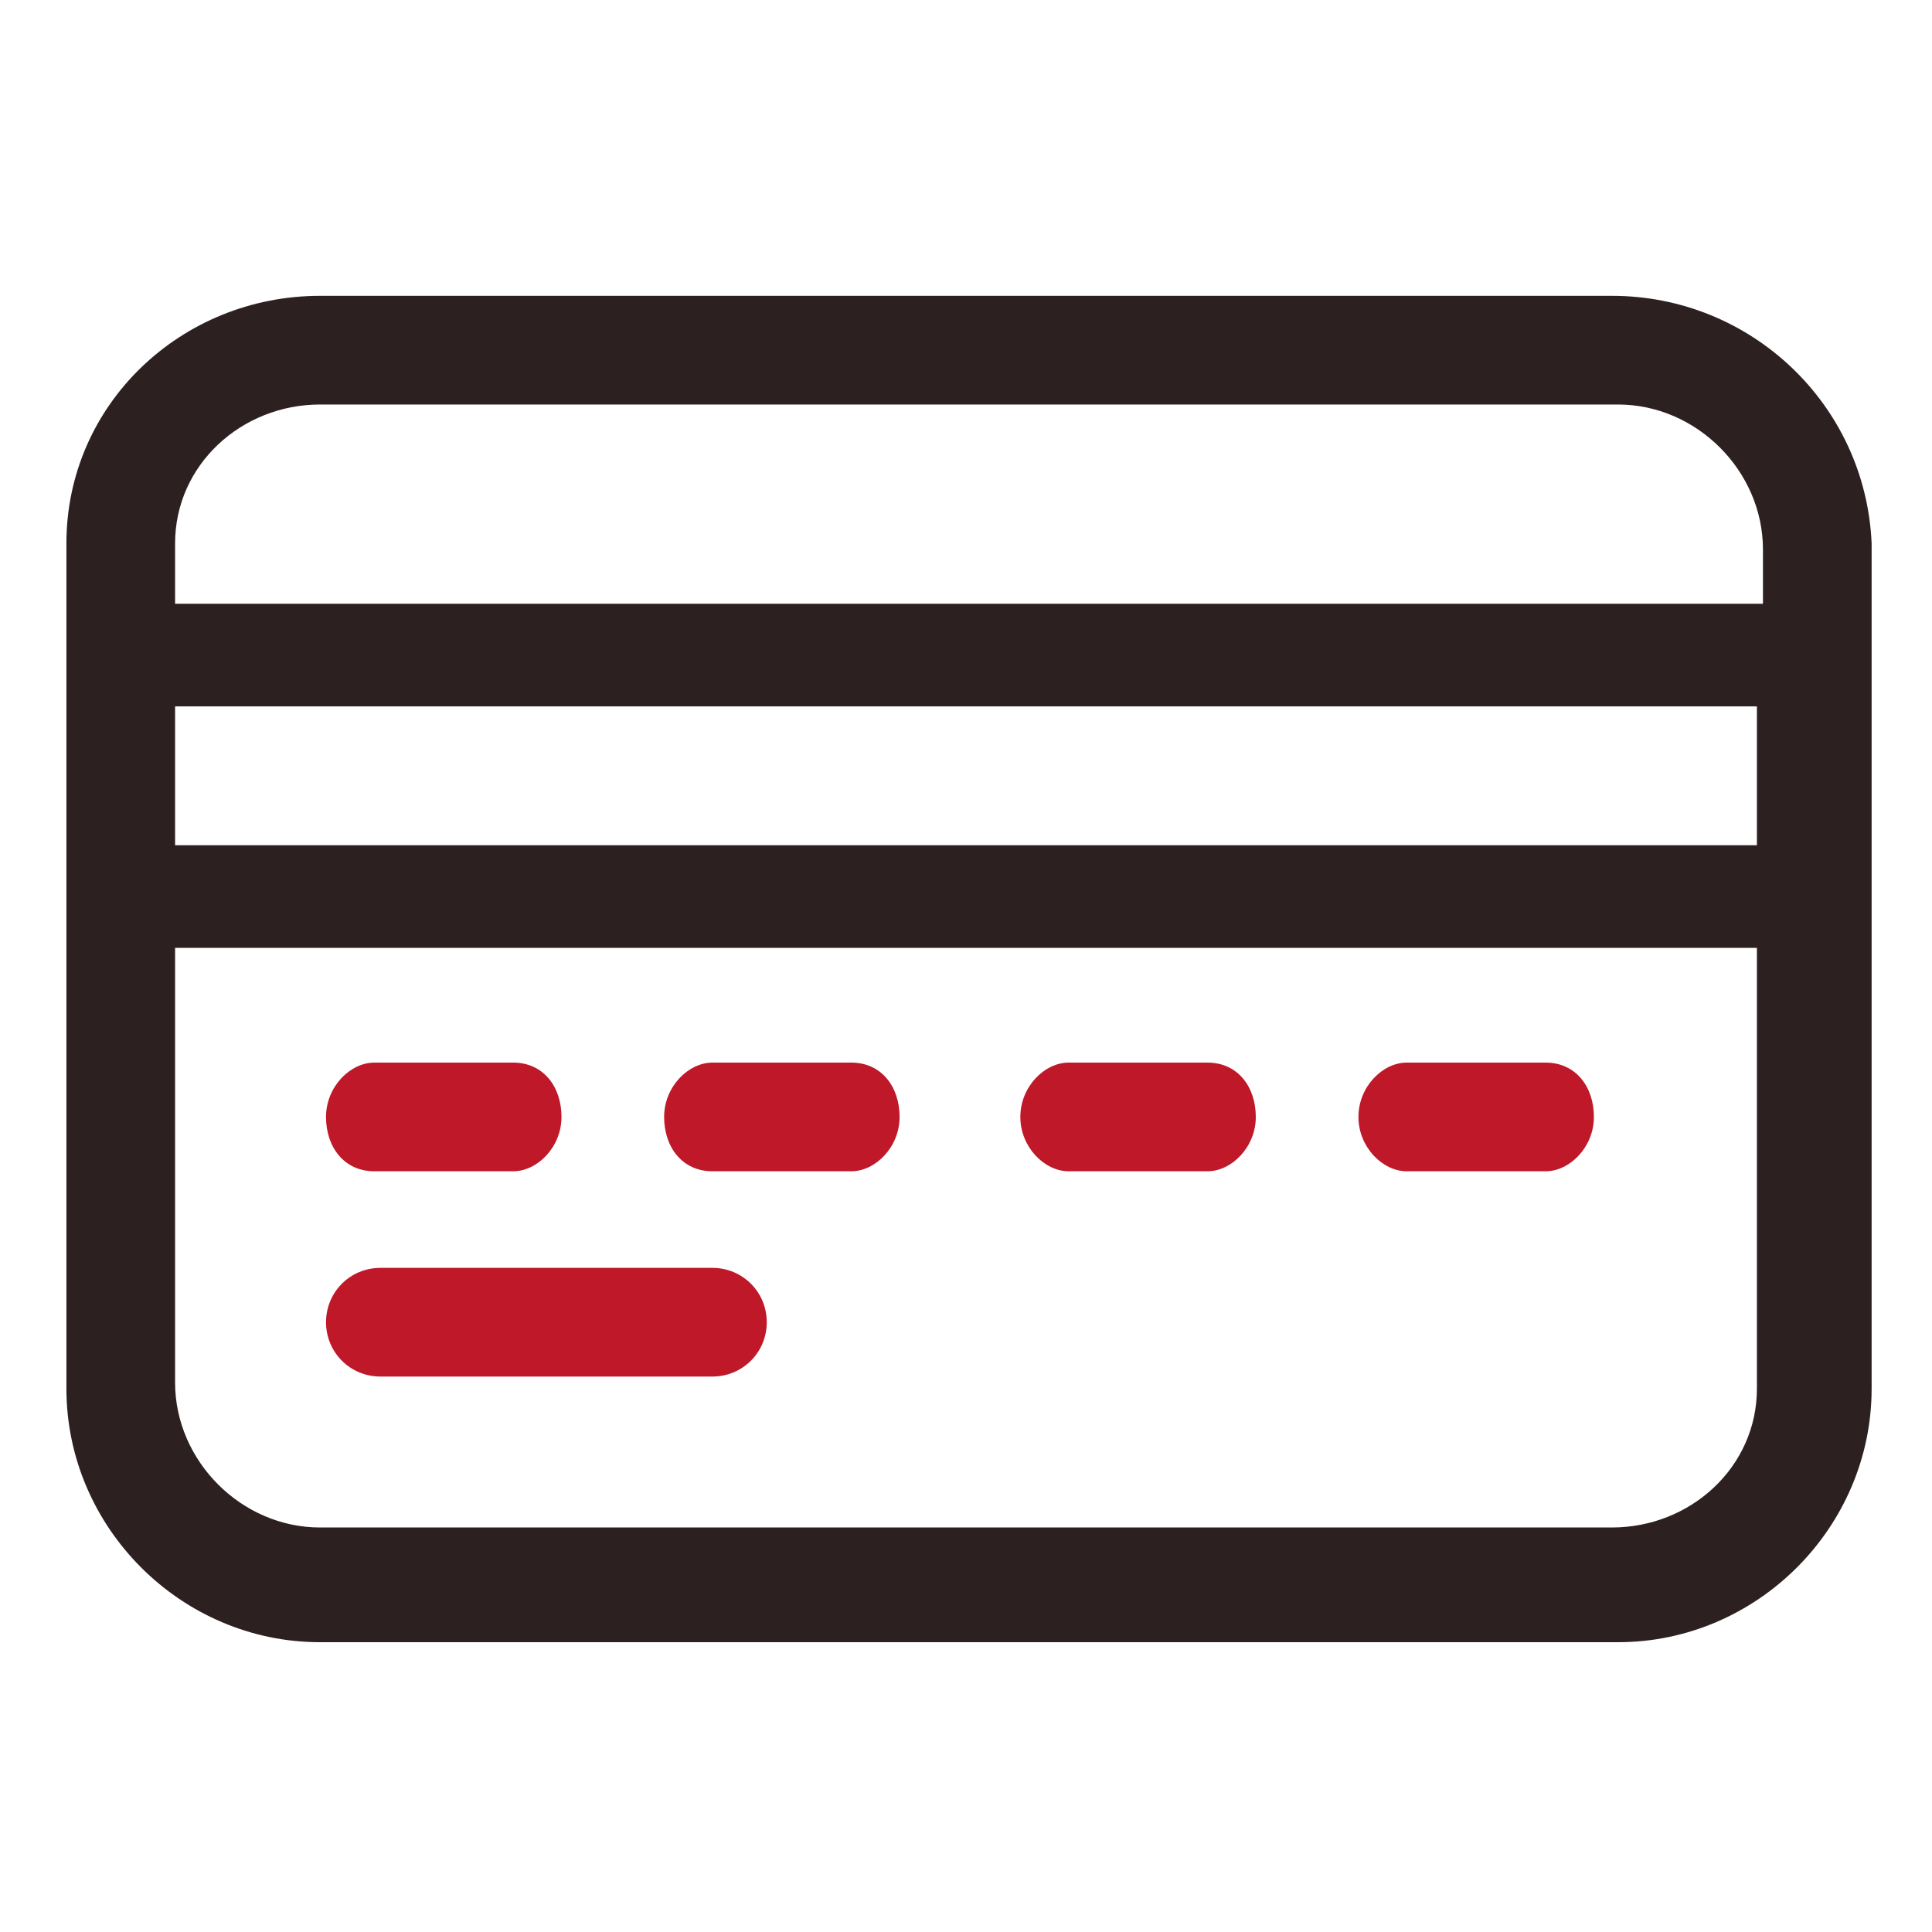
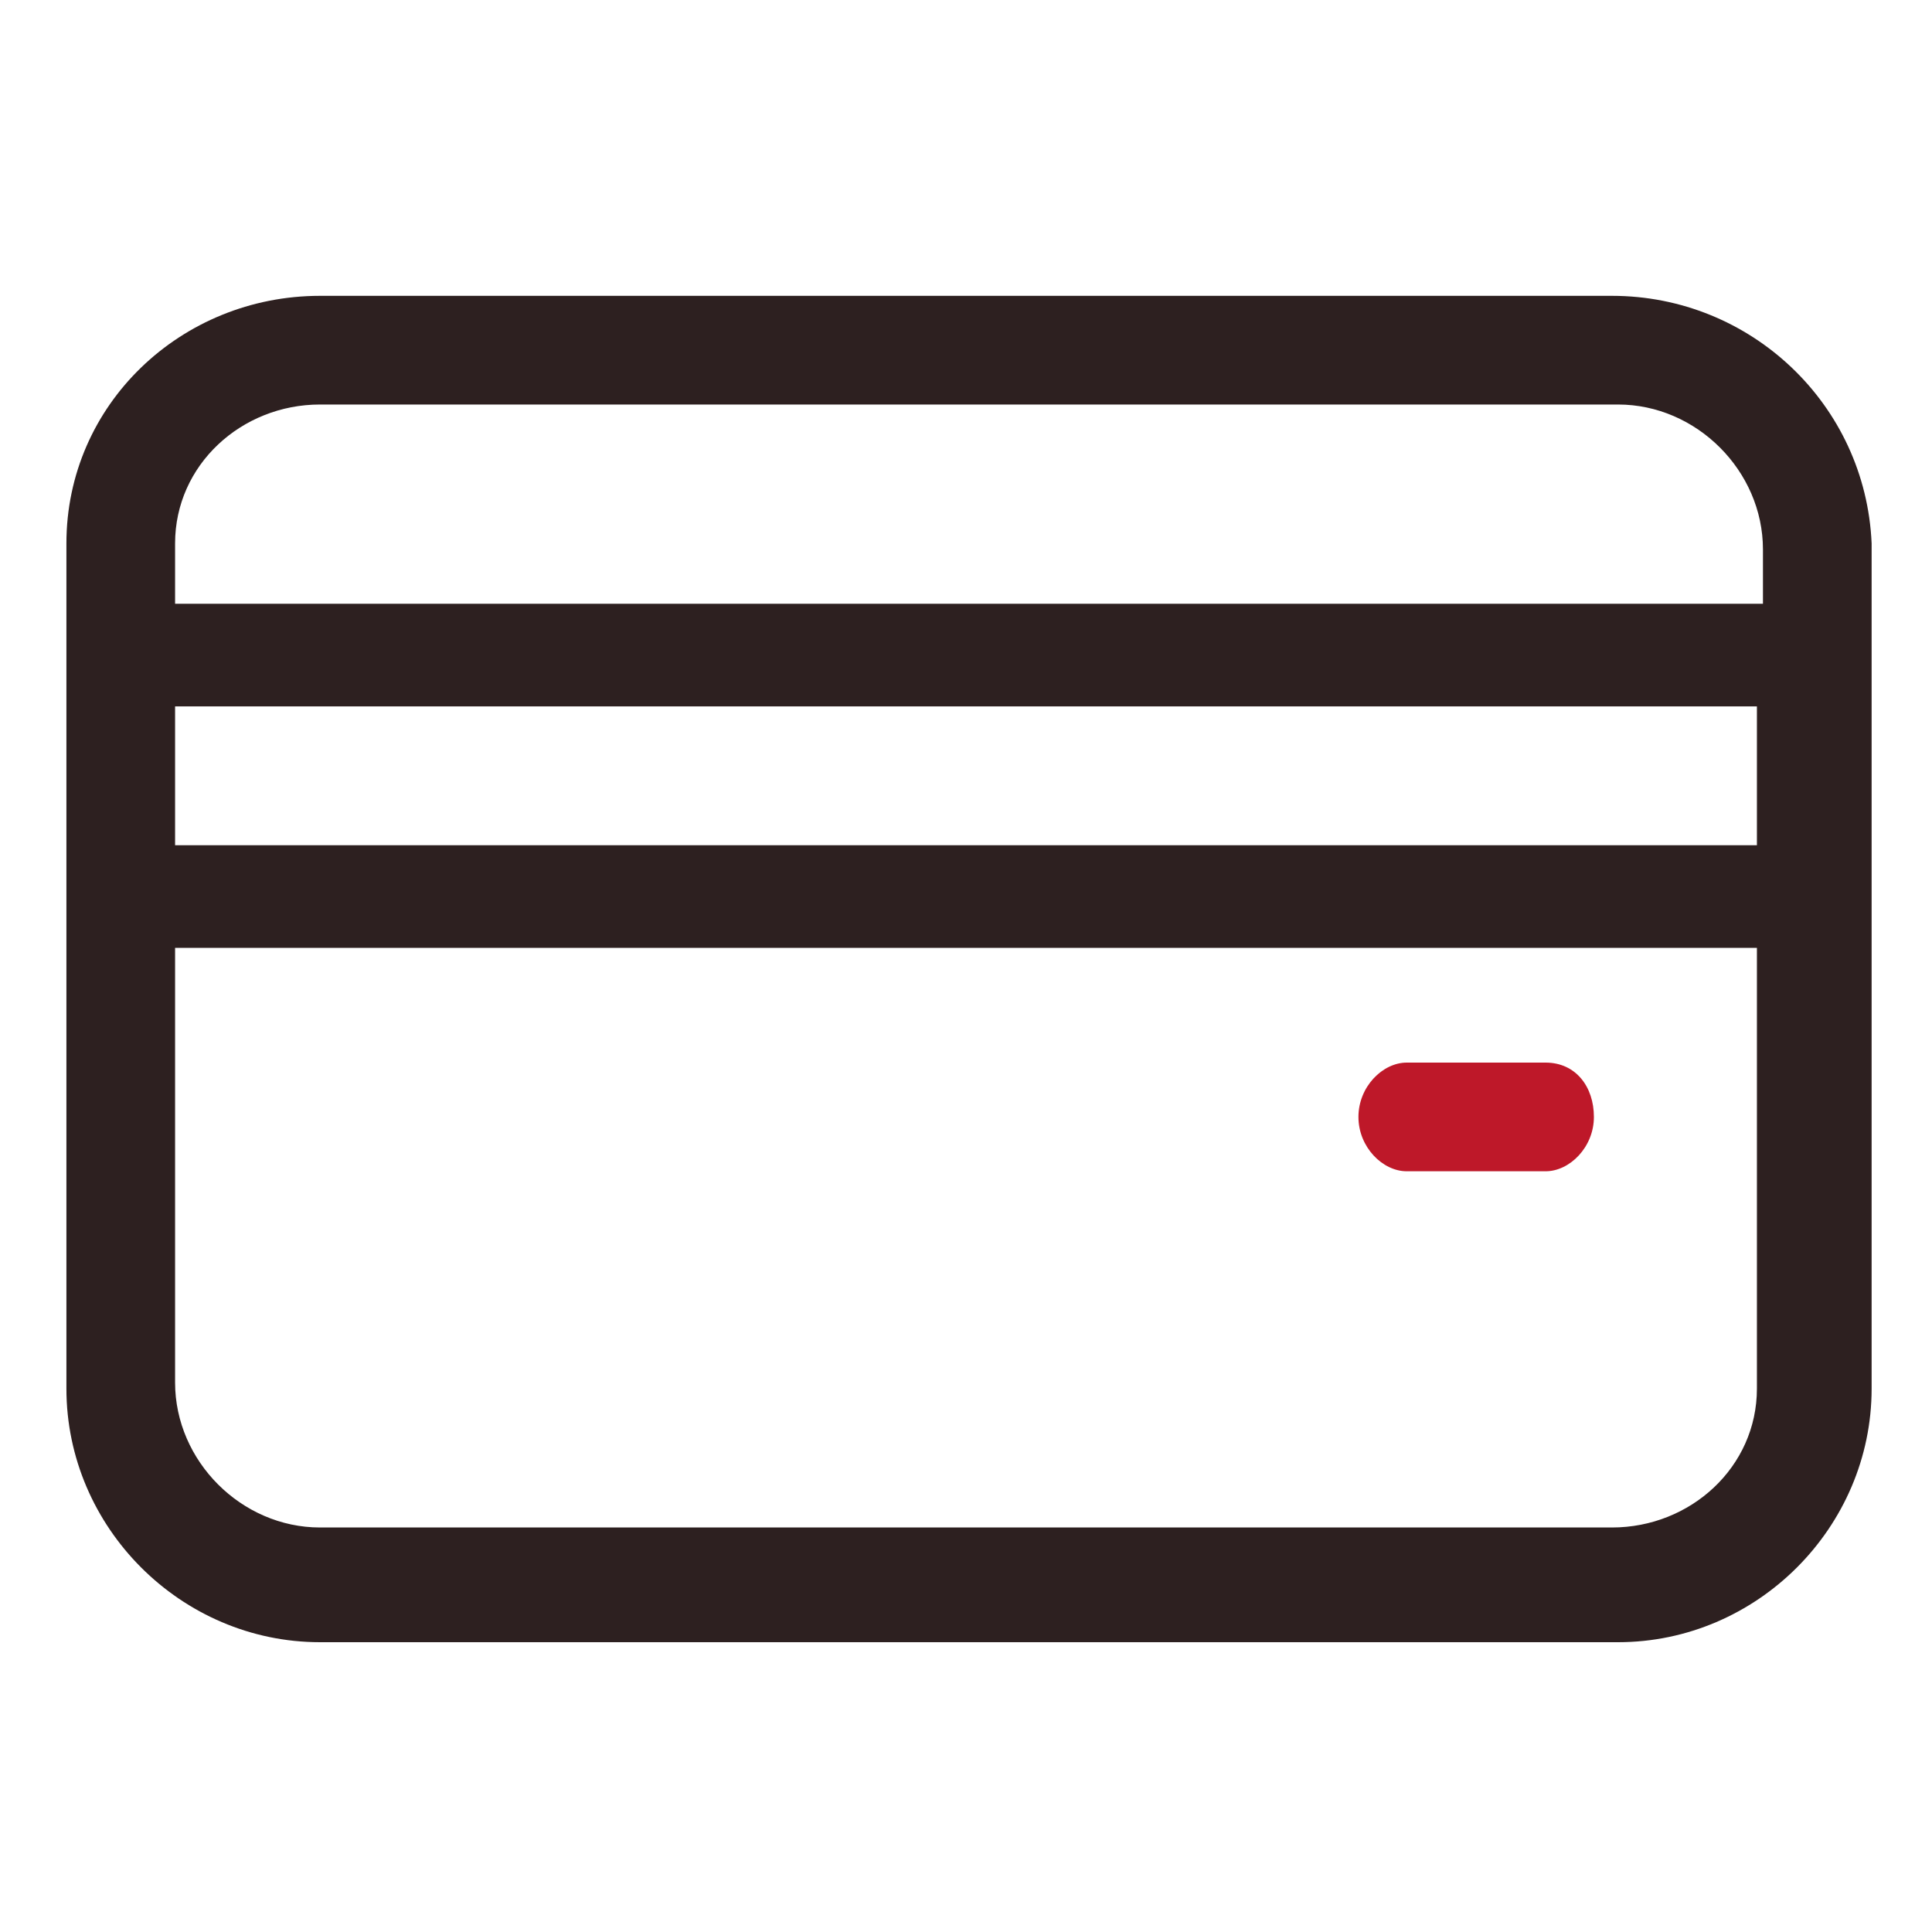
<svg xmlns="http://www.w3.org/2000/svg" version="1.1" id="Calque_1" x="0px" y="0px" viewBox="0 0 32 32" style="enable-background:new 0 0 32 32;" xml:space="preserve">
  <style type="text/css">
	.st0{display:none;}
	.st1{fill:#2D2020;}
	.st2{fill:#BE1829;}
</style>
  <g id="Grid" class="st0">
</g>
  <g id="Credit_Card">
    <path class="st1" d="M26.7,4.9H5.3C3,4.9,1.1,6.7,1.1,9v14c0,2.3,1.9,4.2,4.2,4.2h21.5c2.3,0,4.2-1.9,4.2-4.2V9   C30.9,6.7,29,4.9,26.7,4.9z M2.9,11.7h26.2V14H2.9V11.7z M5.3,6.7h21.5c1.3,0,2.4,1.1,2.4,2.4v0.9H2.9V9C2.9,7.7,4,6.7,5.3,6.7z    M26.7,25.3H5.3c-1.3,0-2.4-1.1-2.4-2.4v-7.2h26.2V23C29.1,24.3,28,25.3,26.7,25.3z" />
    <g>
-       <path class="st2" d="M6.2,19.4h2.3c0.4,0,0.8-0.4,0.8-0.9s-0.3-0.9-0.8-0.9H6.2c-0.4,0-0.8,0.4-0.8,0.9S5.7,19.4,6.2,19.4z" />
-       <path class="st2" d="M11.8,19.4h2.3c0.4,0,0.8-0.4,0.8-0.9s-0.3-0.9-0.8-0.9h-2.3c-0.4,0-0.8,0.4-0.8,0.9S11.3,19.4,11.8,19.4z" />
-       <path class="st2" d="M17.7,19.4H20c0.4,0,0.8-0.4,0.8-0.9s-0.3-0.9-0.8-0.9h-2.3c-0.4,0-0.8,0.4-0.8,0.9S17.3,19.4,17.7,19.4z" />
      <path class="st2" d="M23.3,19.4h2.3c0.4,0,0.8-0.4,0.8-0.9s-0.3-0.9-0.8-0.9h-2.3c-0.4,0-0.8,0.4-0.8,0.9S22.9,19.4,23.3,19.4z" />
-       <path class="st2" d="M11.8,21H6.3c-0.5,0-0.9,0.4-0.9,0.9s0.4,0.9,0.9,0.9h5.5c0.5,0,0.9-0.4,0.9-0.9S12.3,21,11.8,21z" />
    </g>
  </g>
  <g id="Receipt">
</g>
  <g id="No_Balance">
</g>
  <g id="Online_Payment">
</g>
  <g id="Wallet_1_">
</g>
  <g id="Balance_Limit">
</g>
  <g id="Invoice">
</g>
  <g id="Money">
</g>
  <g id="Payment">
</g>
  <g id="Coin">
</g>
  <g id="Insert_Card">
</g>
  <g id="Global_Payment">
</g>
  <g id="Bill">
</g>
  <g id="Transaction">
</g>
  <g id="Payment_Method">
</g>
  <g id="Secure_Payment">
</g>
  <g id="Add_Payment">
</g>
  <g id="Reduce_Payment">
</g>
  <g id="ATM">
</g>
  <g id="Transfer">
</g>
  <g id="Bank">
</g>
  <g id="Money_Bag">
</g>
  <g id="Online_Payment_1_">
</g>
  <g id="Online_Banking">
</g>
  <g id="Banking">
</g>
</svg>